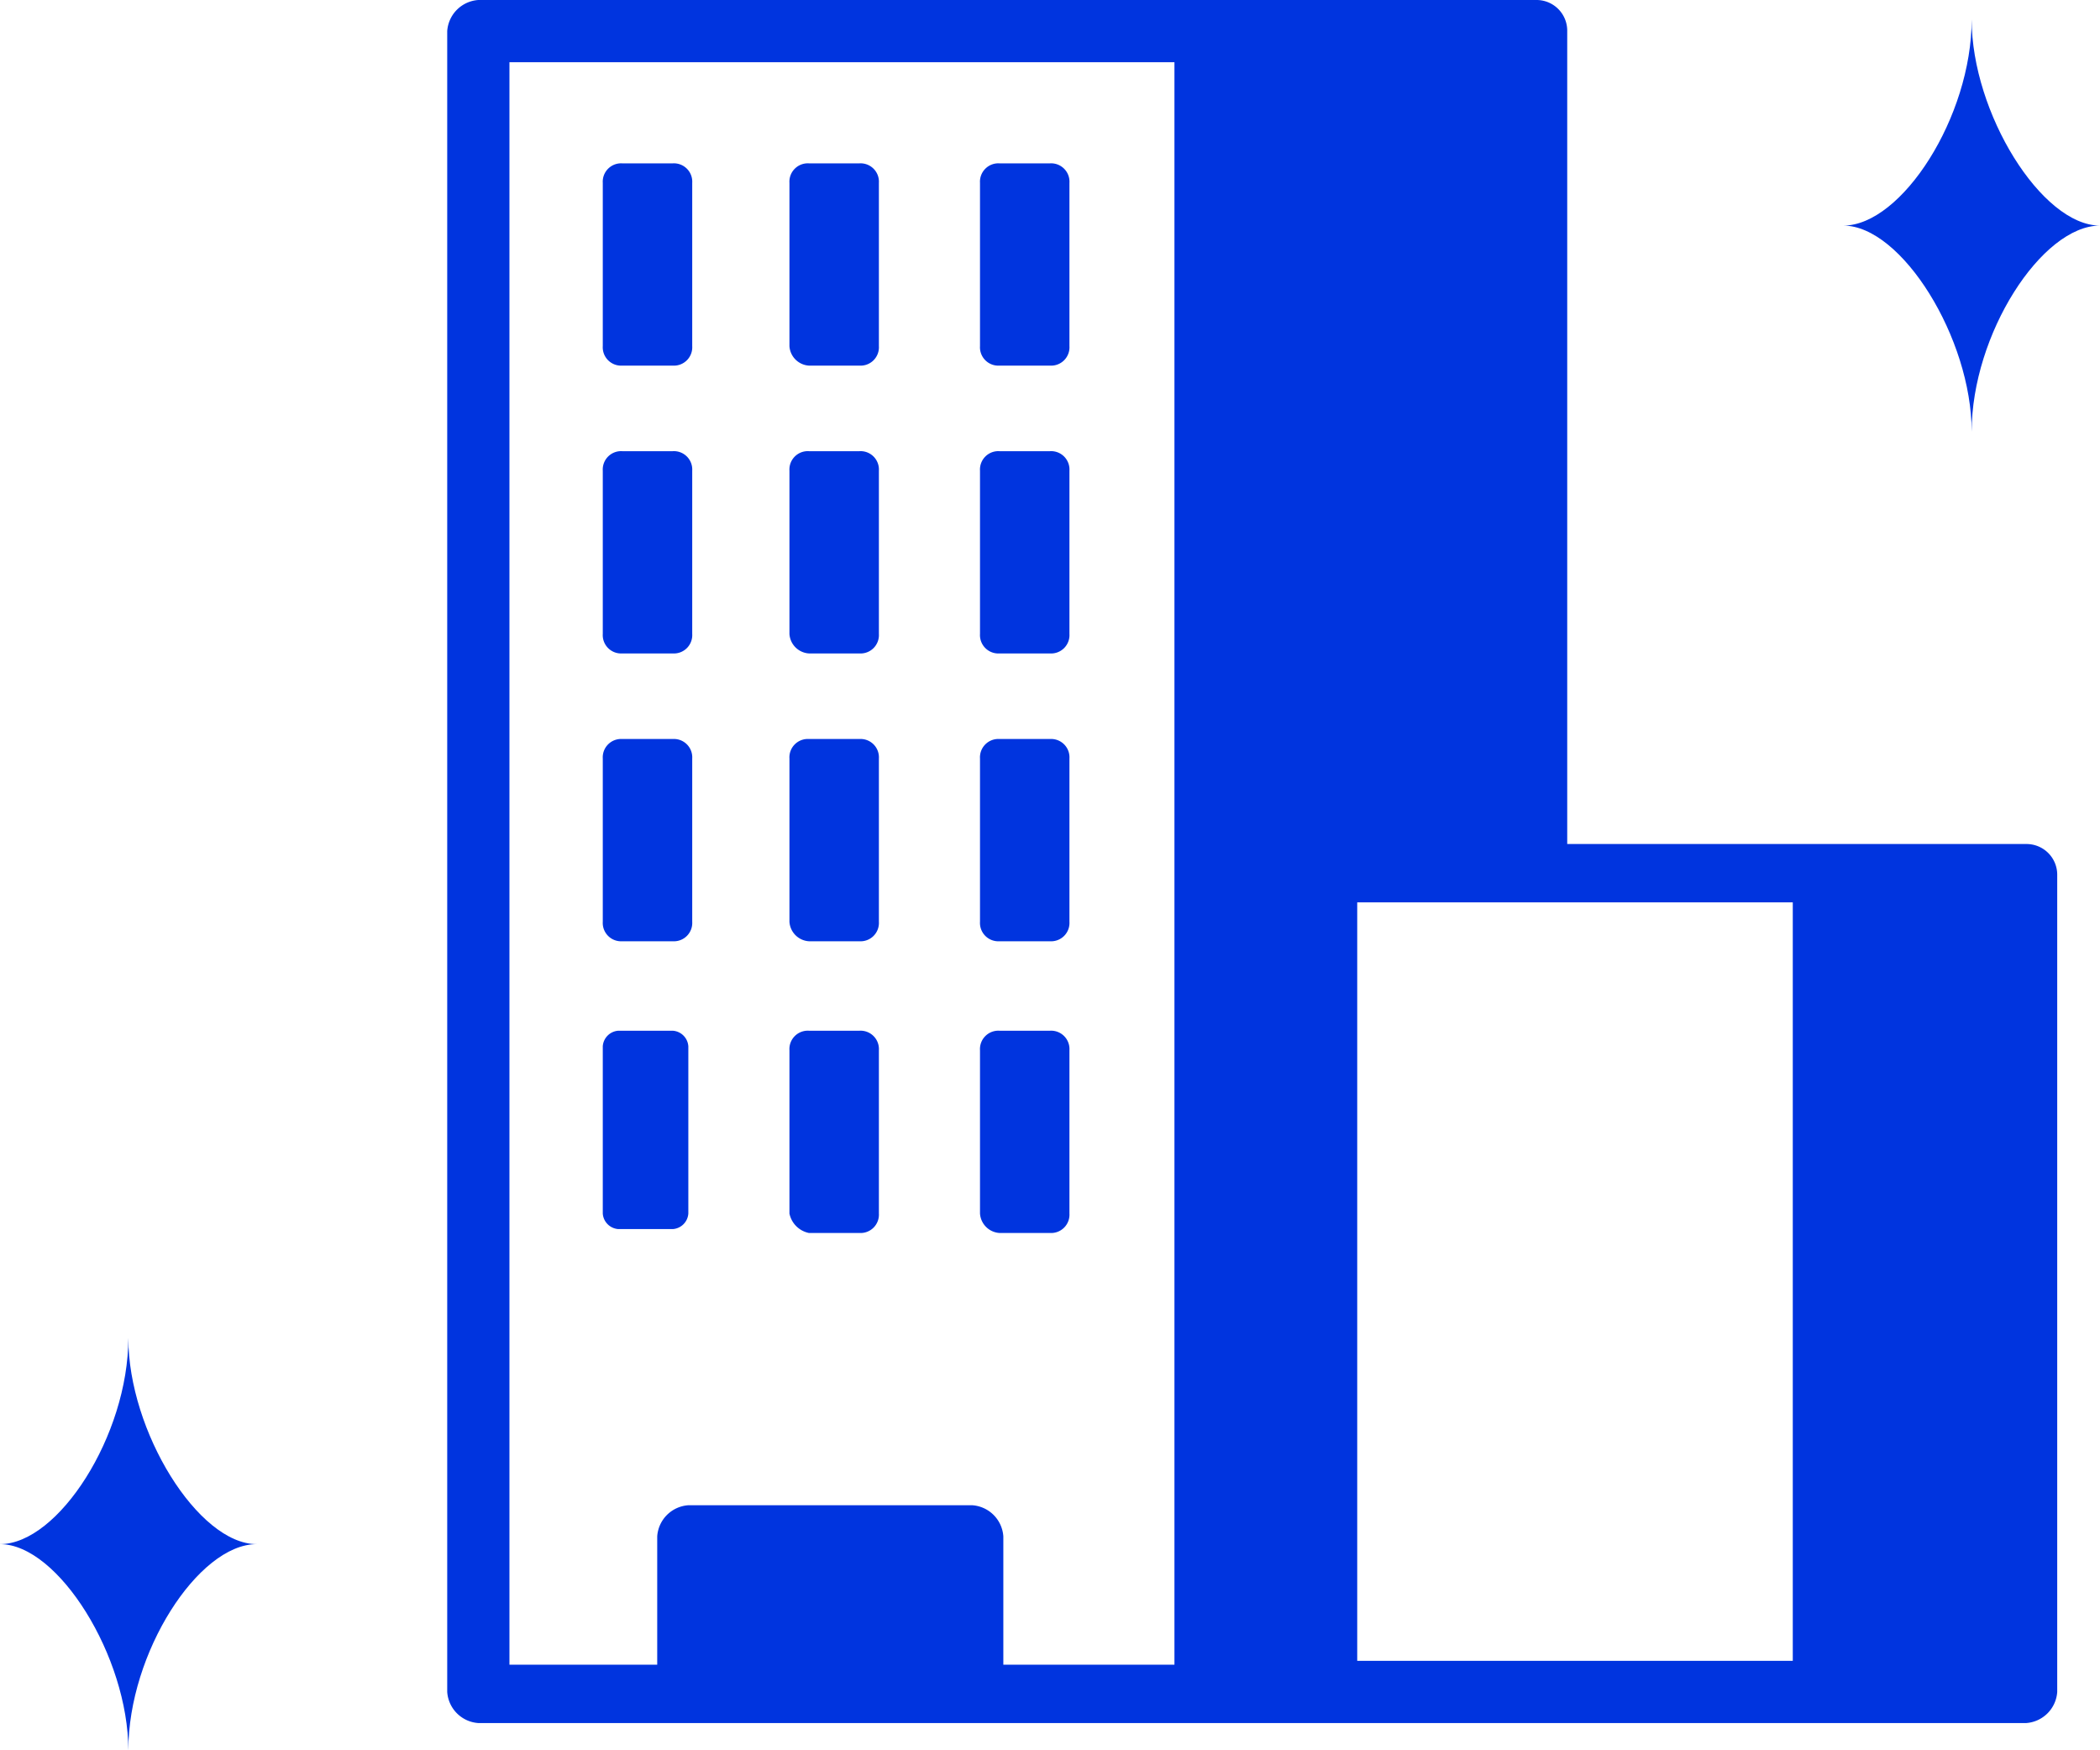
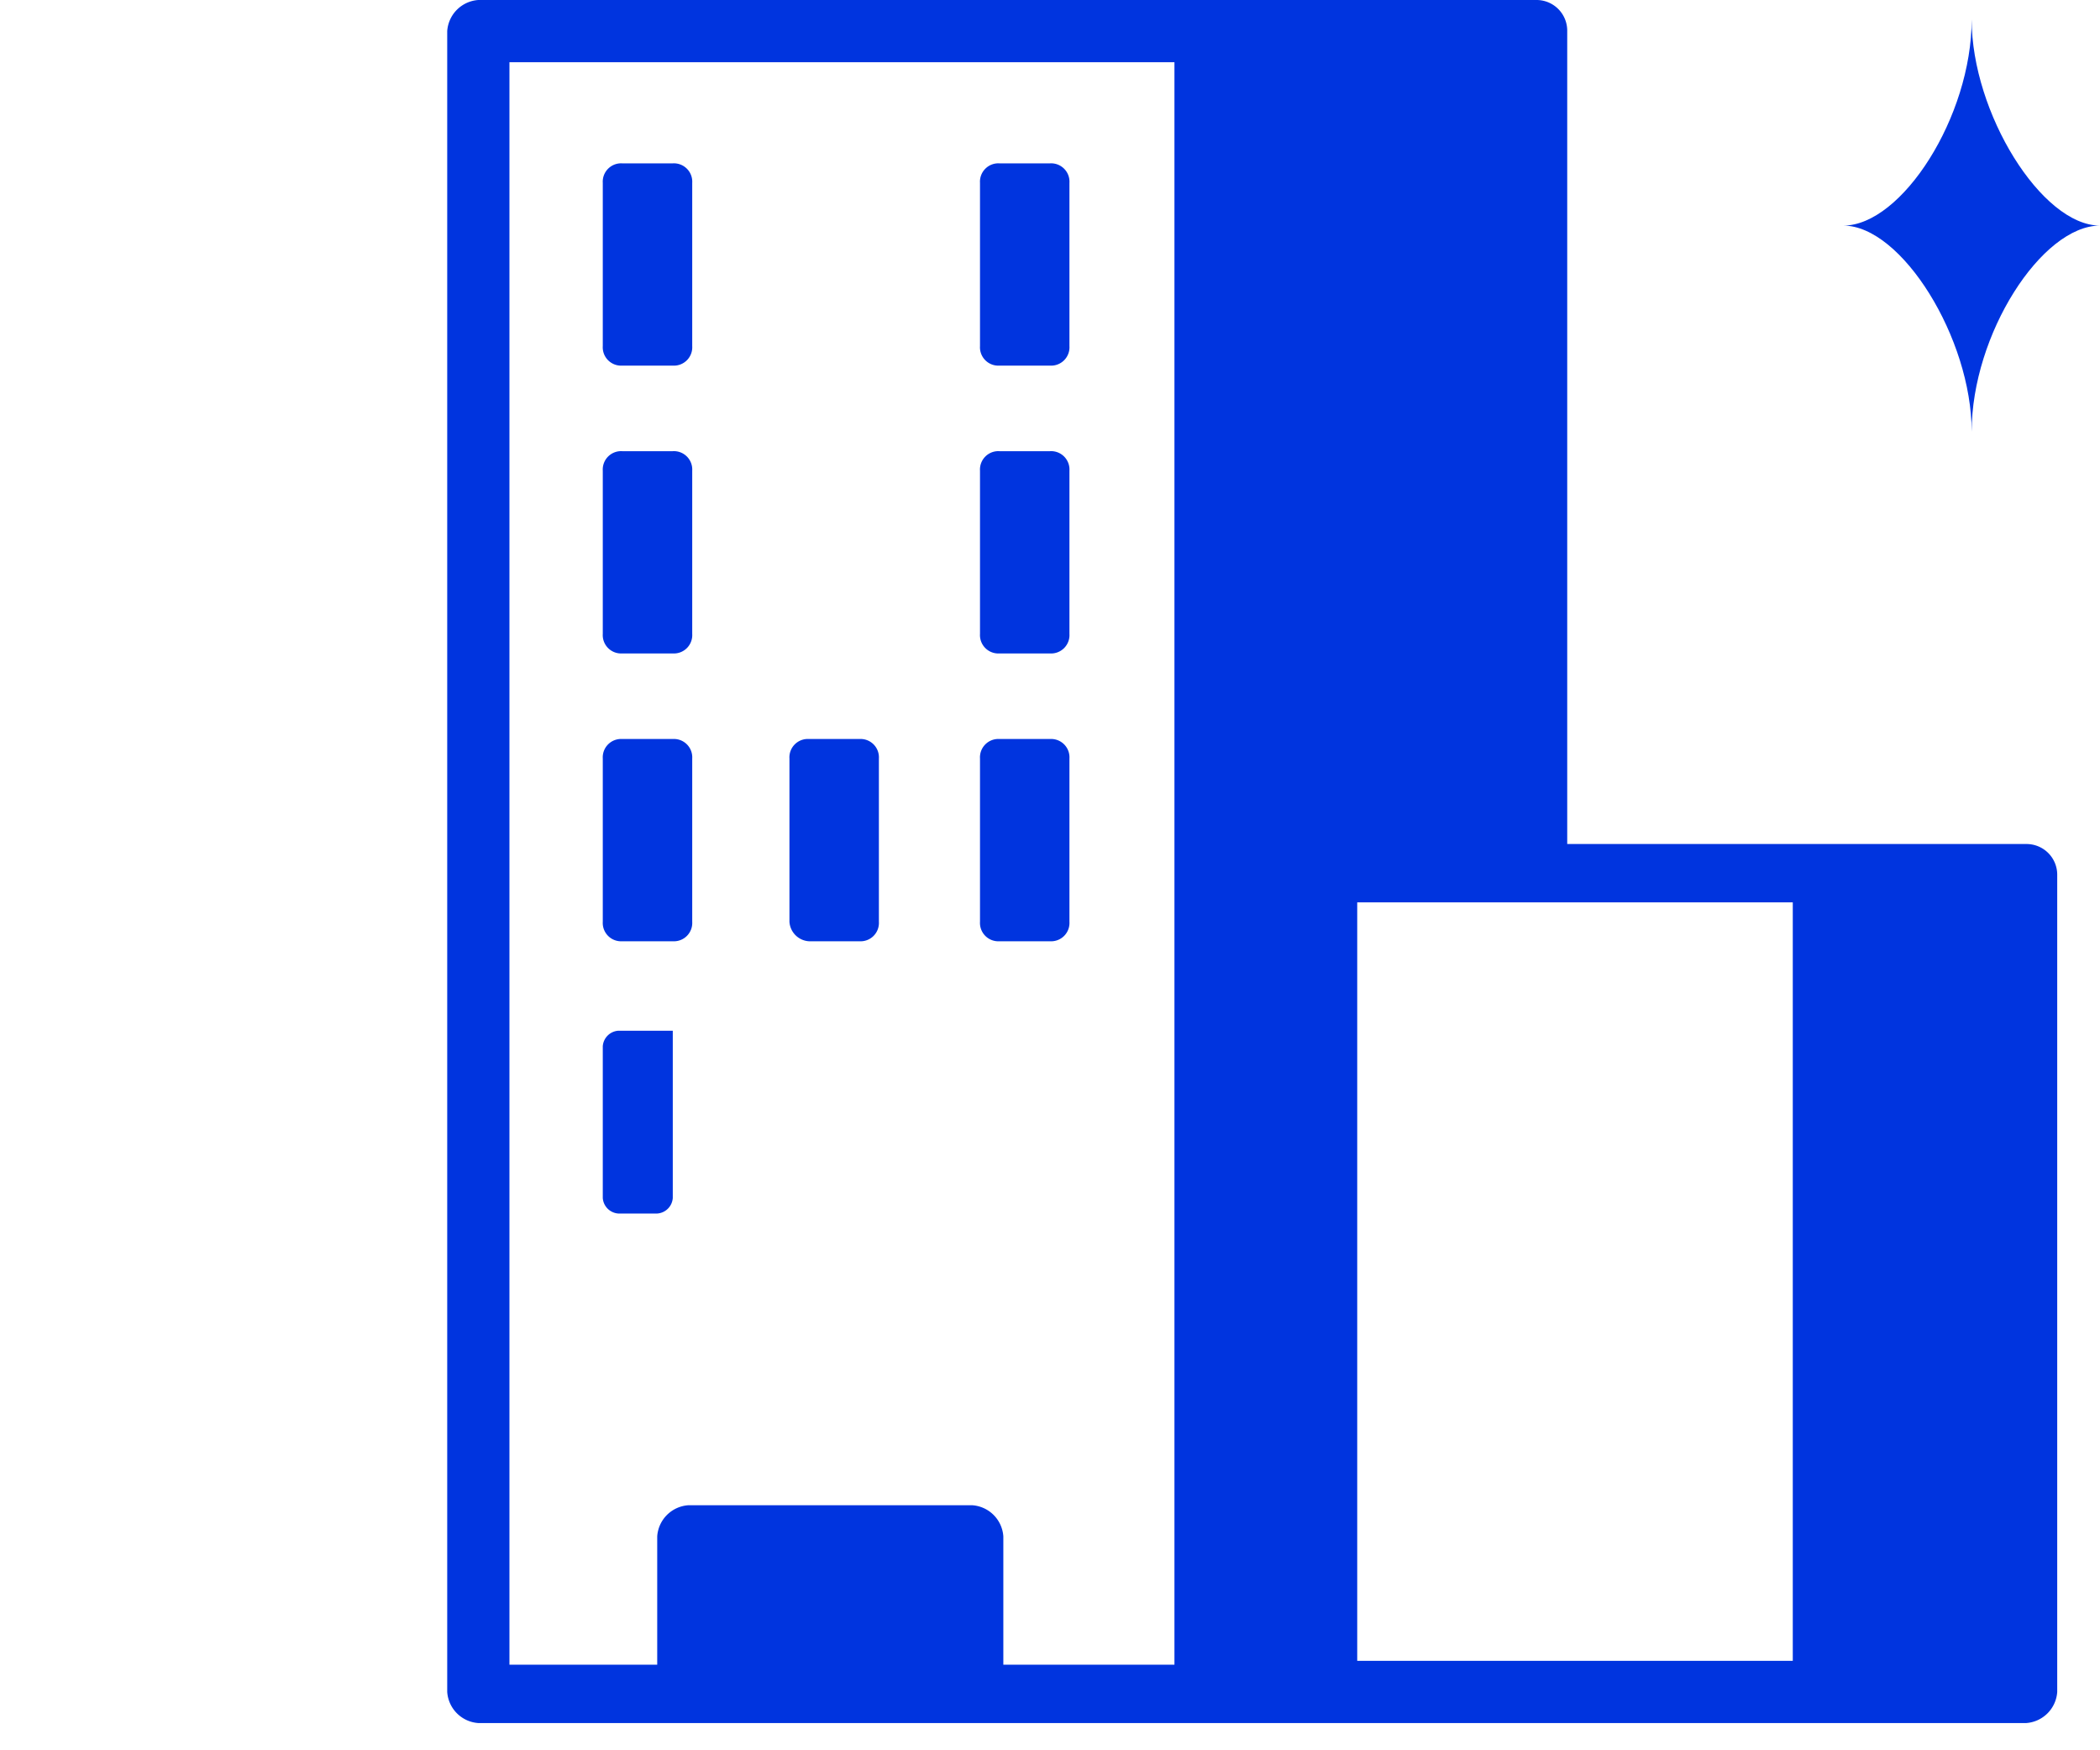
<svg xmlns="http://www.w3.org/2000/svg" id="info_icon_building_blue" width="54" height="45" viewBox="0 0 54 45">
  <rect id="長方形_1690" data-name="長方形 1690" width="54" height="45" fill="none" />
  <g id="グループ_1432">
    <path id="パス_640" d="M52.1,21.7H40.3V.8a.789.789,0,0,0-.8-.8H12.3a.86.86,0,0,0-.8.8h0V43.5a.86.86,0,0,0,.8.8H52.1a.86.86,0,0,0,.8-.8h0v-21a.789.789,0,0,0-.8-.8h0M13.1,1.6H30.2V42.8H25.8V39.5a.86.86,0,0,0-.8-.8H17.7a.86.86,0,0,0-.8.8h0v3.3H13.1V1.6ZM34.9,42.7V23.2H46.1V42.7Z" fill="#0034df" />
-     <path id="パス_641" d="M3.3,34.4c0,2.5-1.8,5.3-3.3,5.3,1.5,0,3.3,2.9,3.3,5.3,0-2.5,1.8-5.3,3.3-5.3-1.5,0-3.3-2.9-3.3-5.3" fill="#0034df" />
    <path id="パス_642" d="M50.7,11.1c0-2.5,1.8-5.3,3.3-5.3-1.5,0-3.3-2.9-3.3-5.3,0,2.5-1.8,5.3-3.3,5.3,1.5,0,3.3,2.9,3.3,5.3" fill="#0034df" />
    <path id="パス_643" d="M25.7,9.4H27a.472.472,0,0,0,.5-.5h0V4.7a.472.472,0,0,0-.5-.5H25.7a.472.472,0,0,0-.5.5V8.9a.472.472,0,0,0,.5.5h0" fill="#0034df" />
-     <path id="パス_644" d="M20.8,9.4h1.3a.472.472,0,0,0,.5-.5h0V4.7a.472.472,0,0,0-.5-.5H20.8a.472.472,0,0,0-.5.5V8.9a.536.536,0,0,0,.5.5h0" fill="#0034df" />
    <path id="パス_645" d="M16,9.4h1.3a.472.472,0,0,0,.5-.5h0V4.7a.472.472,0,0,0-.5-.5H16a.472.472,0,0,0-.5.5V8.9a.472.472,0,0,0,.5.5" fill="#0034df" />
    <path id="パス_646" d="M25.7,16.8H27a.472.472,0,0,0,.5-.5h0V12.1a.472.472,0,0,0-.5-.5H25.7a.472.472,0,0,0-.5.5v4.2a.472.472,0,0,0,.5.5h0" fill="#0034df" />
-     <path id="パス_647" d="M20.8,16.8h1.3a.472.472,0,0,0,.5-.5h0V12.1a.472.472,0,0,0-.5-.5H20.8a.472.472,0,0,0-.5.5v4.2a.536.536,0,0,0,.5.5h0" fill="#0034df" />
    <path id="パス_648" d="M16,16.8h1.3a.472.472,0,0,0,.5-.5h0V12.1a.472.472,0,0,0-.5-.5H16a.472.472,0,0,0-.5.5v4.2a.472.472,0,0,0,.5.5" fill="#0034df" />
    <path id="パス_649" d="M25.7,24.2H27a.472.472,0,0,0,.5-.5h0V19.5A.472.472,0,0,0,27,19H25.7a.472.472,0,0,0-.5.5v4.2a.472.472,0,0,0,.5.5h0" fill="#0034df" />
    <path id="パス_650" d="M20.8,24.2h1.3a.472.472,0,0,0,.5-.5V19.5a.472.472,0,0,0-.5-.5H20.8a.472.472,0,0,0-.5.5v4.2a.536.536,0,0,0,.5.5h0" fill="#0034df" />
    <path id="パス_651" d="M16,24.2h1.3a.472.472,0,0,0,.5-.5h0V19.5a.472.472,0,0,0-.5-.5H16a.472.472,0,0,0-.5.5v4.2a.472.472,0,0,0,.5.5h0" fill="#0034df" />
-     <path id="パス_652" d="M25.7,31.7H27a.472.472,0,0,0,.5-.5h0V27a.472.472,0,0,0-.5-.5H25.7a.472.472,0,0,0-.5.5v4.2a.536.536,0,0,0,.5.5h0" fill="#0034df" />
-     <path id="パス_653" d="M20.8,31.7h1.3a.472.472,0,0,0,.5-.5h0V27a.472.472,0,0,0-.5-.5H20.8a.472.472,0,0,0-.5.5v4.2a.642.642,0,0,0,.5.5h0" fill="#0034df" />
-     <path id="長方形_960" d="M15.9,26.5h1.4a.43.43,0,0,1,.4.4v4.3a.43.43,0,0,1-.4.4H15.9a.43.43,0,0,1-.4-.4V26.9A.43.43,0,0,1,15.9,26.5Z" fill="#0034df" />
+     <path id="長方形_960" d="M15.9,26.5h1.4v4.3a.43.43,0,0,1-.4.4H15.9a.43.43,0,0,1-.4-.4V26.9A.43.43,0,0,1,15.9,26.5Z" fill="#0034df" />
  </g>
</svg>